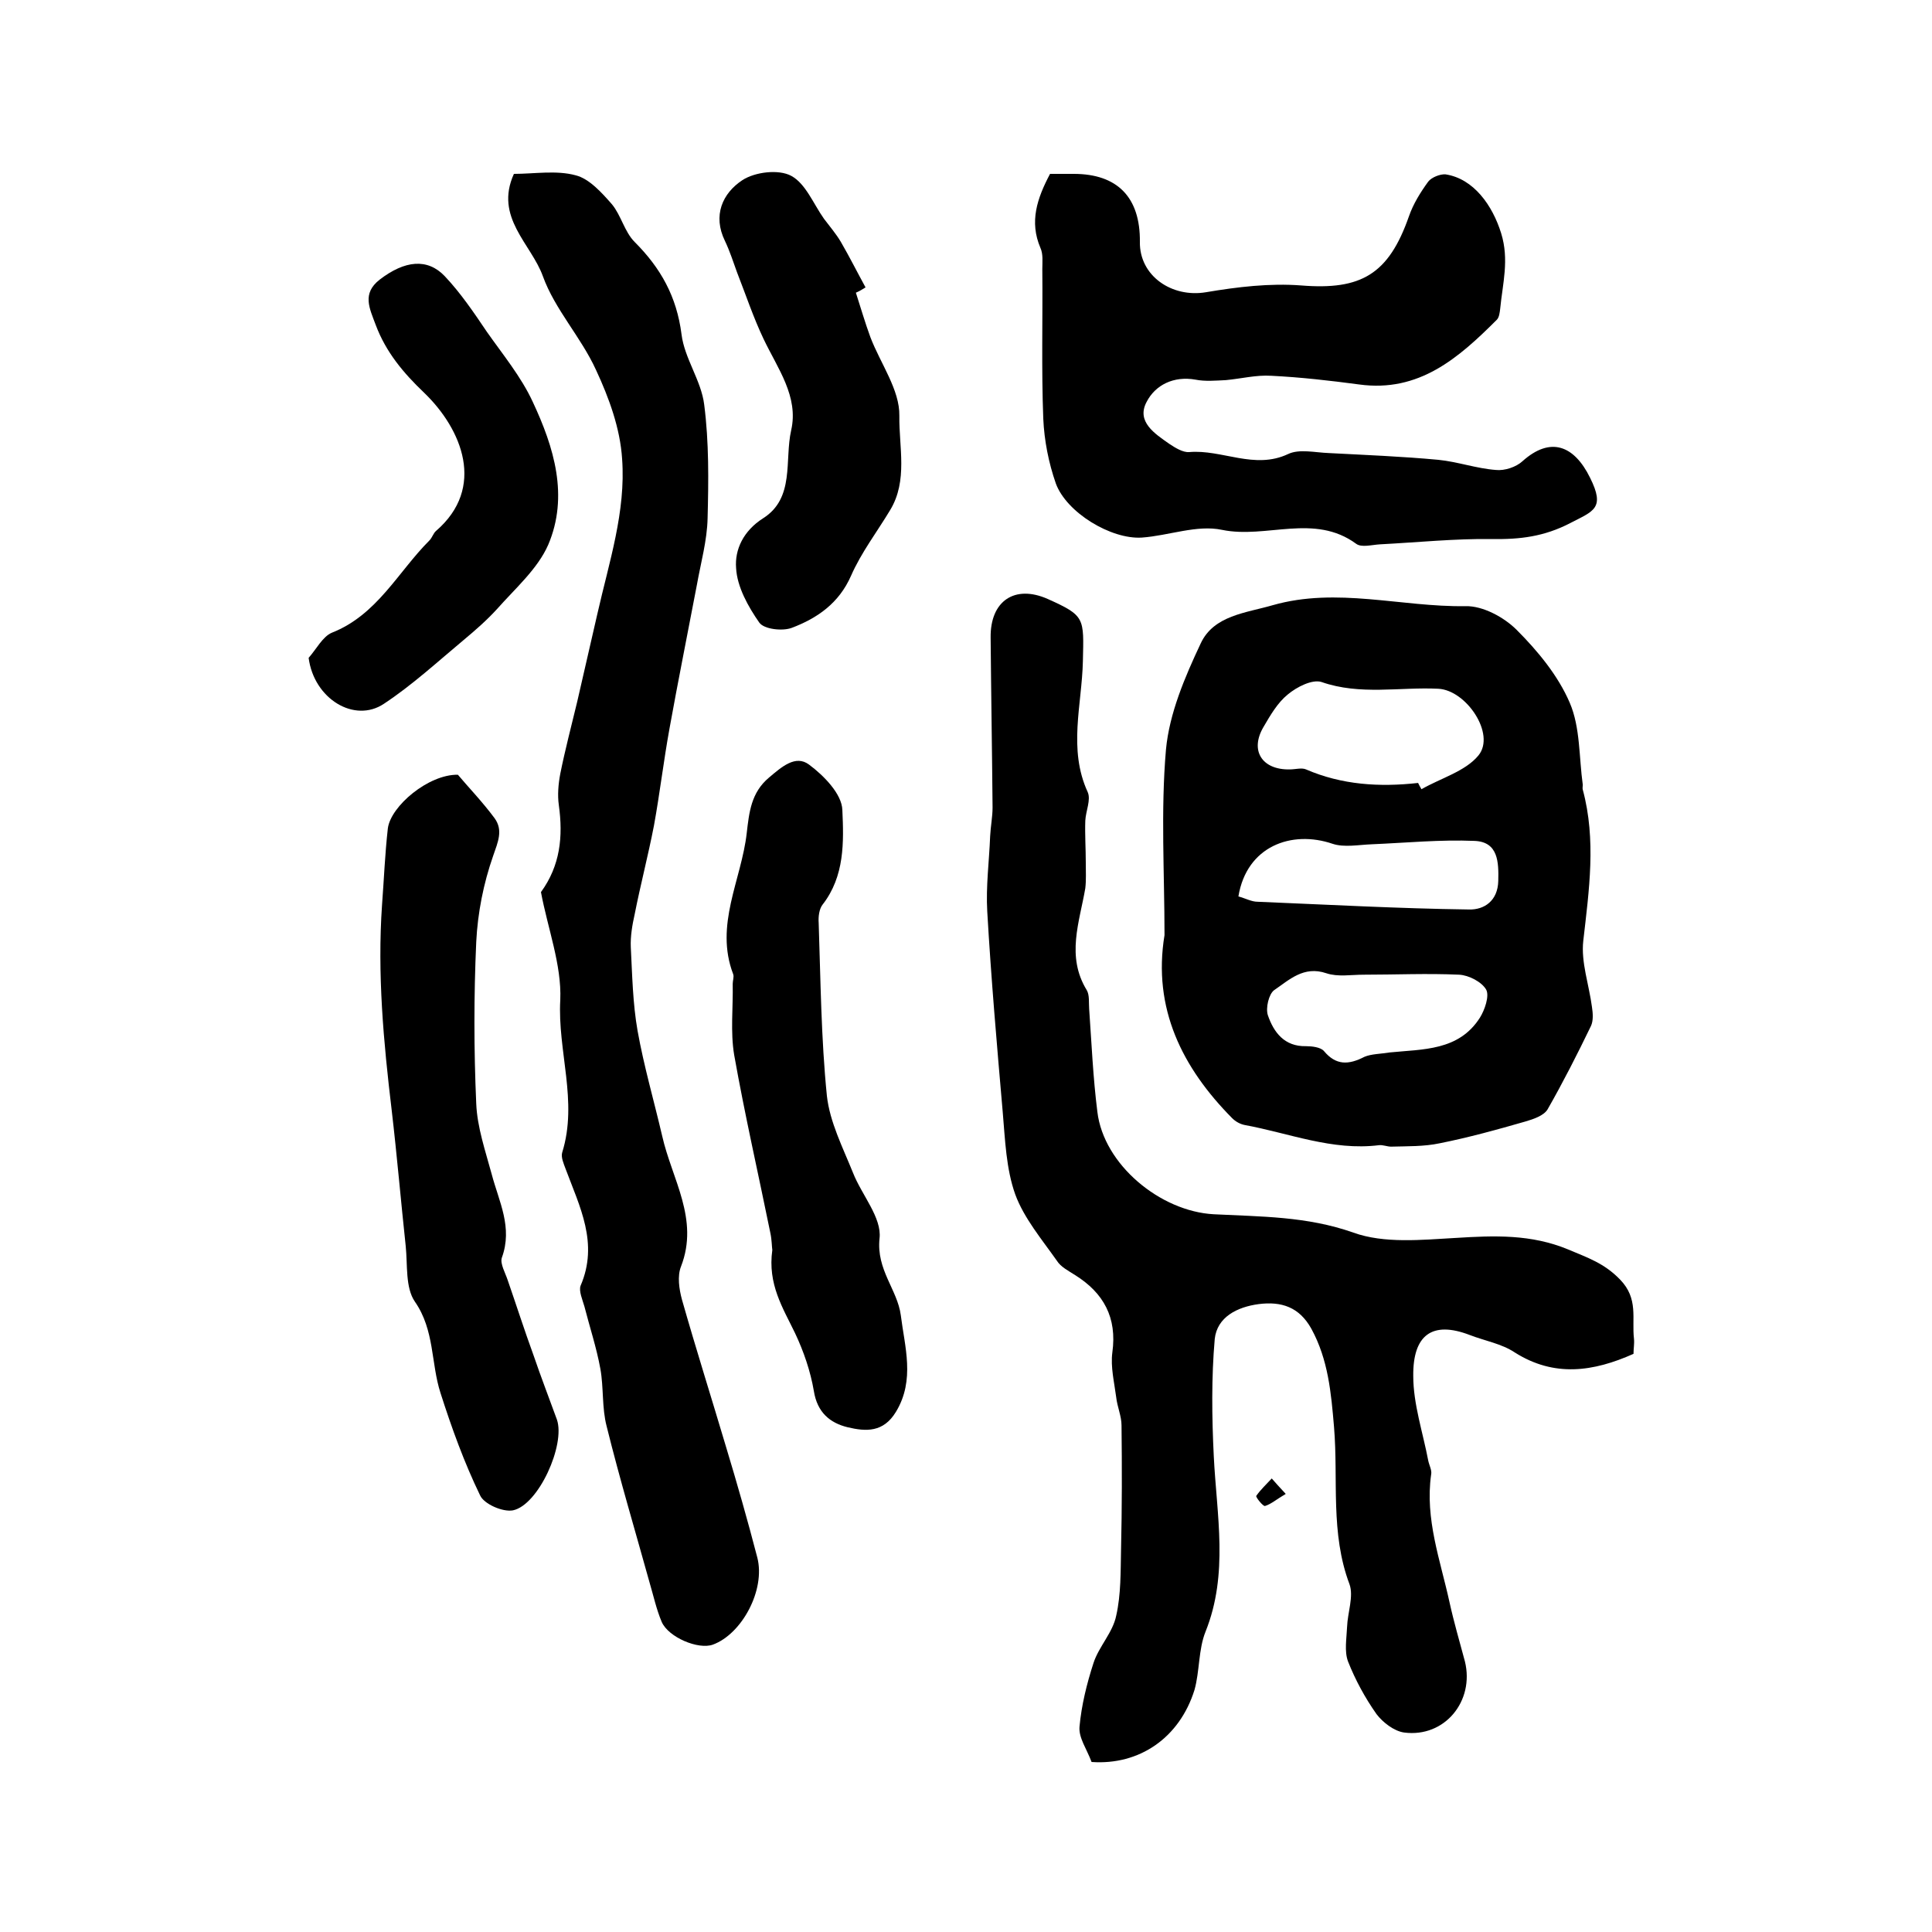
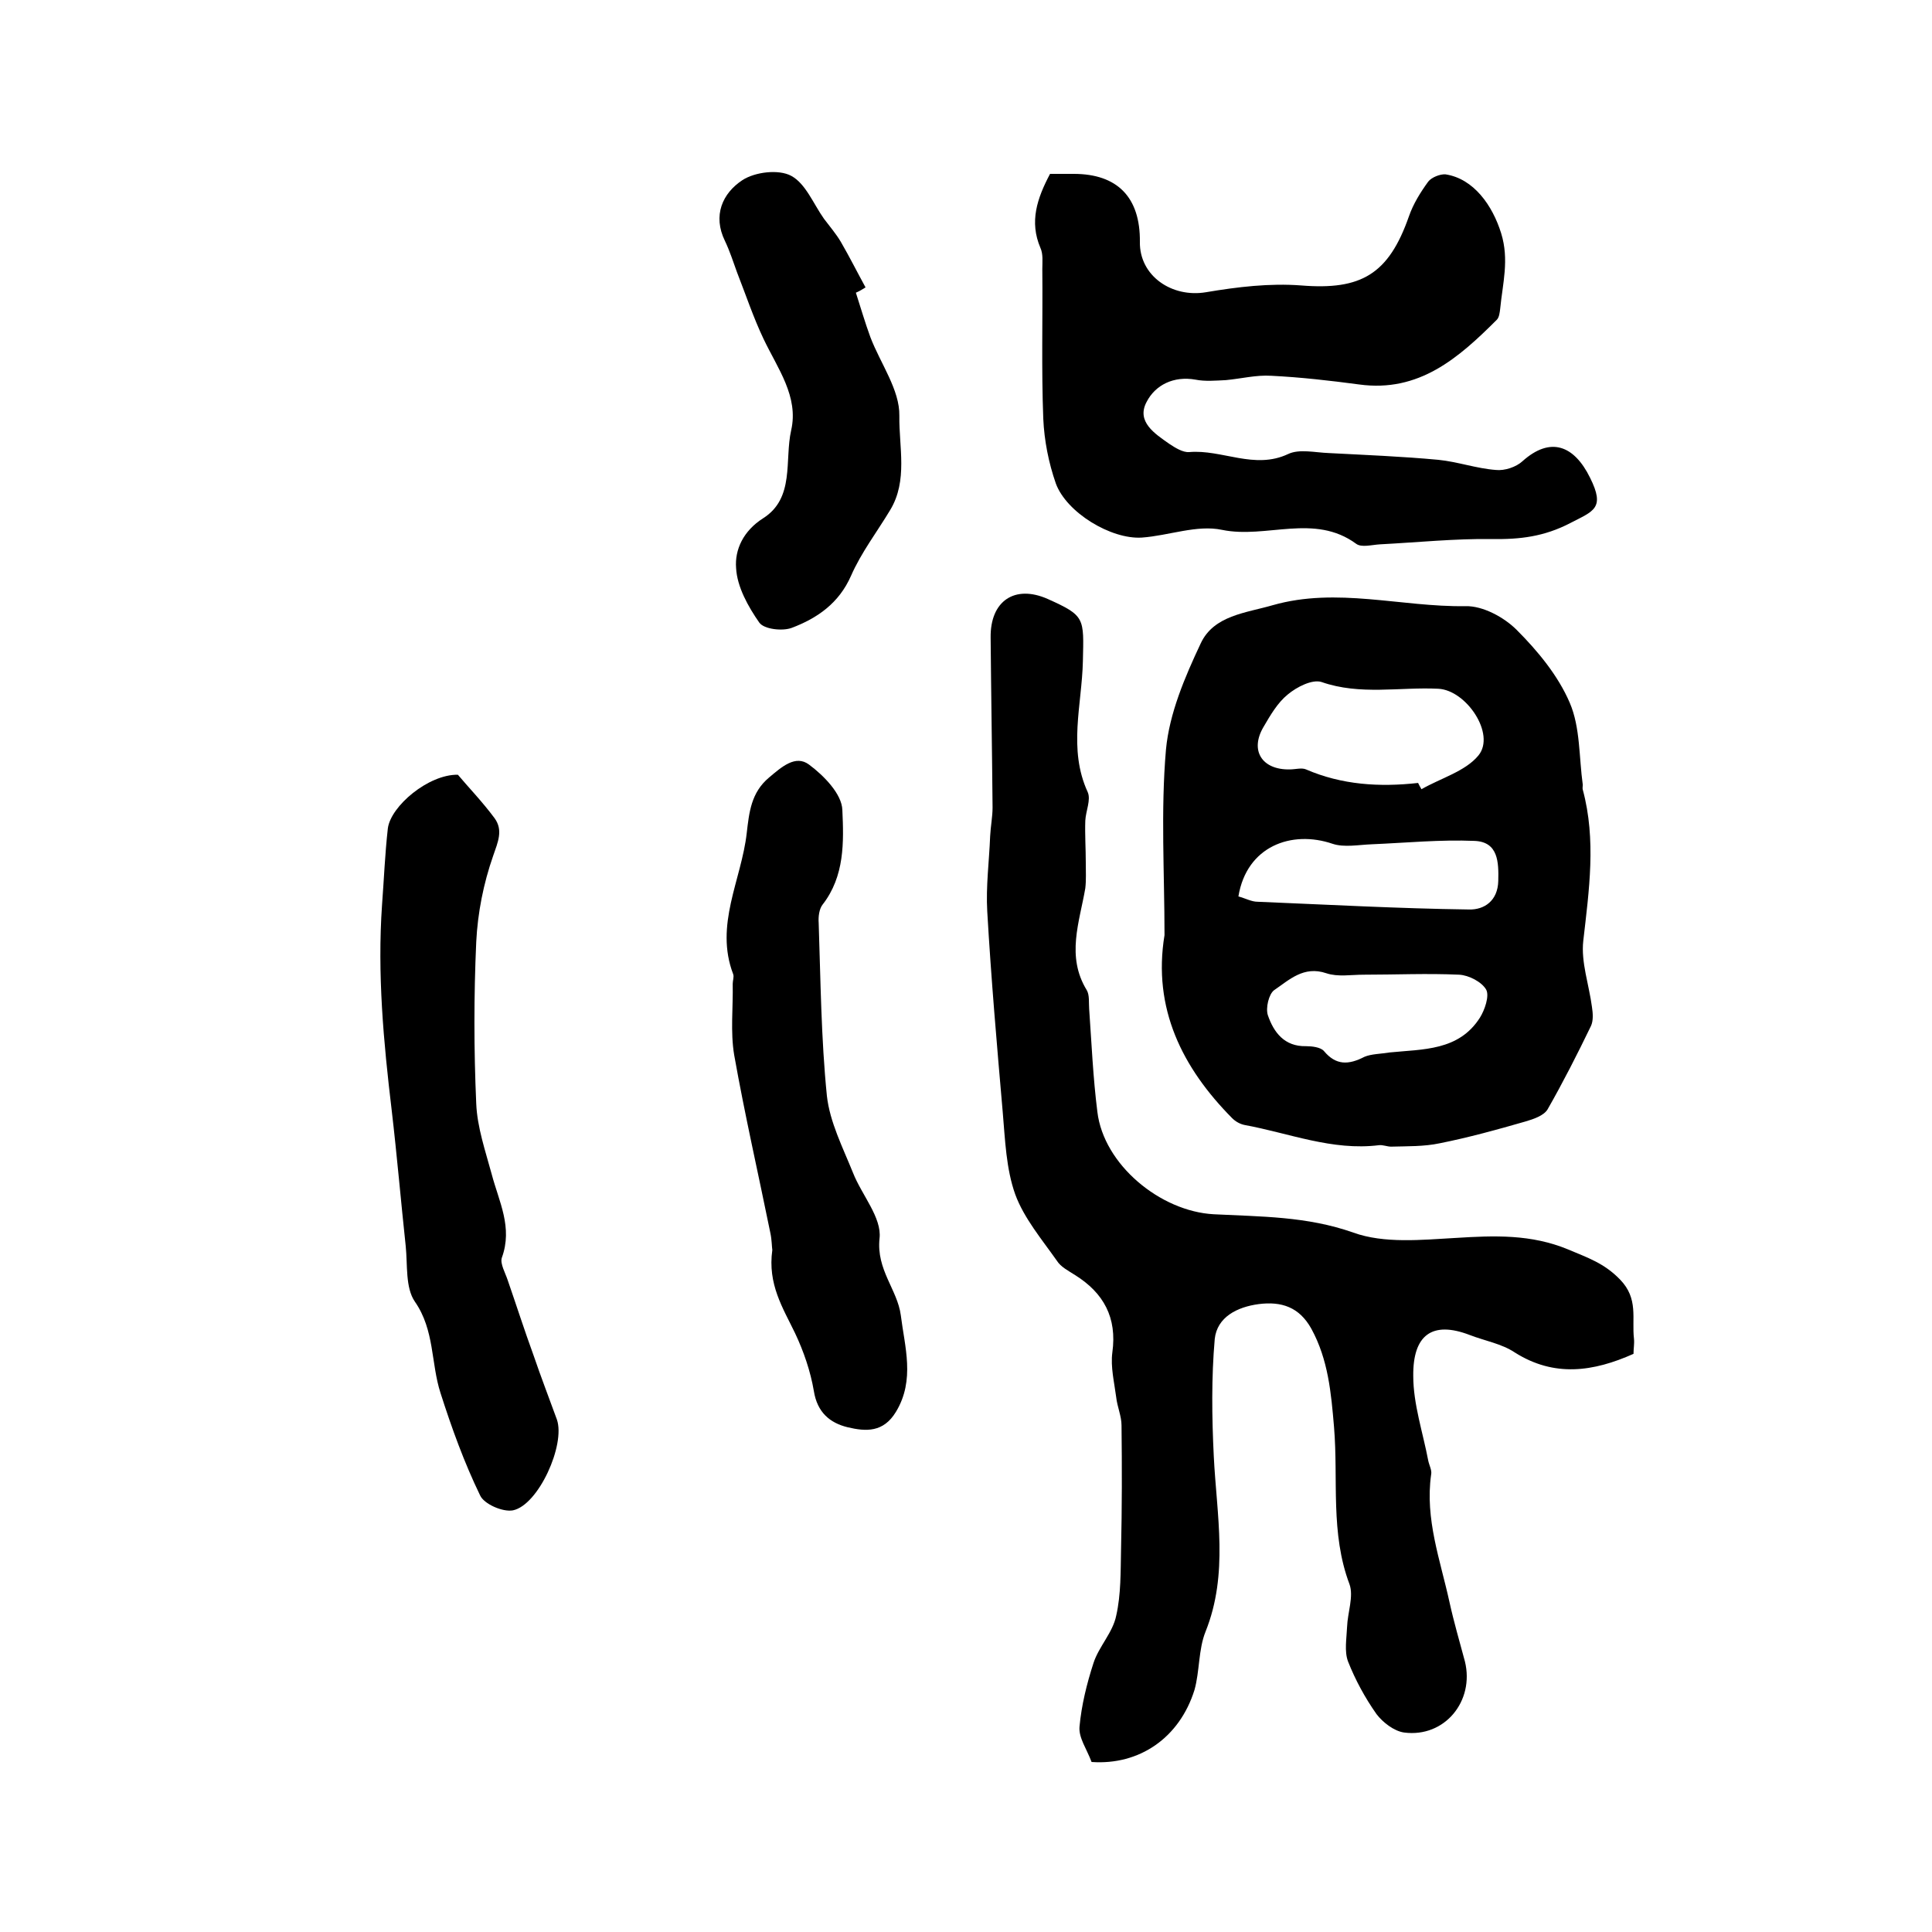
<svg xmlns="http://www.w3.org/2000/svg" version="1.1" id="图层_1" x="0px" y="0px" viewBox="0 0 400 400" style="enable-background:new 0 0 400 400;" xml:space="preserve">
  <style type="text/css">
	.st0{fill:#FFFFFF;}
</style>
  <g>
    <path d="M226,364.8c-1-2.7-2.7-5-2.5-7.3c0.4-4.4,1.5-8.9,2.9-13.2c1.1-3.4,4-6.3,4.7-9.8c1-4.4,0.9-9.1,1-13.7   c0.2-8.6,0.2-17.1,0.1-25.7c0-1.9-0.9-3.9-1.1-5.8c-0.4-3.1-1.2-6.3-0.8-9.3c1-7.2-1.8-12.3-7.7-16c-1.4-0.9-3-1.7-3.8-3   c-3.1-4.4-6.8-8.8-8.6-13.7c-1.9-5.3-2.1-11.3-2.6-17.1c-1.2-13.8-2.4-27.6-3.2-41.5c-0.3-5.2,0.4-10.4,0.6-15.6   c0.1-2,0.5-4,0.5-5.9c-0.1-11.7-0.3-23.4-0.4-35.2c-0.1-7.6,5-11,11.8-8c7.8,3.5,7.5,3.9,7.3,12.9c-0.2,9-3.1,18.2,1,27.1   c0.7,1.6-0.4,3.9-0.5,5.9c-0.1,2.9,0.1,5.8,0.1,8.7c0,1.8,0.1,3.6-0.1,5.3c-1.2,7-4,14.1,0.3,21.1c0.6,1,0.4,2.6,0.5,3.9   c0.5,7.1,0.8,14.2,1.7,21.3c1.3,10.9,13,20.6,24.1,21.2c9.7,0.5,19.3,0.4,28.9,3.8c6.4,2.3,14.1,1.5,21.2,1.1   c8-0.5,15.6-0.8,23.3,2.4c4,1.7,7.4,2.8,10.7,6.2c3.9,4,2.4,8.1,2.9,12.3c0.1,1-0.1,2-0.1,3.1c-8.3,3.7-16.4,4.9-24.6-0.3   c-2.7-1.8-6.2-2.4-9.3-3.6c-7.8-3-11.8,0-11.7,8.5c0,5.8,2,11.7,3.1,17.5c0.2,1,0.8,2,0.6,2.9c-1.3,9.2,1.9,17.7,3.8,26.4   c0.9,4.1,2.1,8.2,3.2,12.3c2,8.2-4.2,15.8-12.6,14.7c-2.1-0.3-4.4-2.1-5.7-3.8c-2.4-3.4-4.4-7.1-5.9-10.9c-0.8-2.1-0.3-4.8-0.2-7.2   c0.1-2.9,1.4-6.3,0.5-8.8c-4-10.6-2.3-21.6-3.2-32.5c-0.6-7.1-1.2-14-4.7-20.4c-2.5-4.5-6.2-5.7-10.9-5.1c-4.5,0.6-8.6,2.7-9.1,7.2   c-0.7,8-0.6,16.2-0.2,24.3c0.6,12.2,3.1,24.3-1.7,36.3c-1.5,3.7-1.2,8.2-2.3,12.1C244.2,359.8,235.9,365.5,226,364.8z" />
    <path d="M241.1,193.6c0-12.8-0.8-25.7,0.3-38.4c0.7-7.5,3.9-15,7.2-22c2.7-5.8,9.4-6.3,14.9-7.9c13.3-3.8,26.6,0.4,39.9,0.2   c3.6-0.1,8,2.3,10.6,4.9c4.4,4.4,8.6,9.5,11,15.1c2.2,5.1,1.9,11.3,2.7,17c0,0.3-0.1,0.7,0,1c2.8,10.4,1.3,20.8,0.1,31.3   c-0.5,4.4,1.2,9.1,1.8,13.7c0.2,1.3,0.3,2.8-0.2,3.9c-2.8,5.8-5.8,11.7-9,17.3c-0.8,1.3-2.9,2-4.6,2.5c-5.9,1.7-11.7,3.3-17.7,4.5   c-3.3,0.7-6.7,0.6-10.1,0.7c-0.8,0-1.7-0.4-2.5-0.3c-9.7,1.2-18.6-2.5-27.9-4.2c-0.9-0.2-1.8-0.7-2.5-1.4   C244.8,221.1,238.6,208.8,241.1,193.6z M293.6,162.1c0.2,0.4,0.4,0.8,0.7,1.3c4-2.3,9.1-3.7,11.8-7c3.6-4.4-2.5-13.5-8.3-13.8   c-8-0.4-16.2,1.4-24.2-1.4c-1.9-0.6-5.1,1-7,2.6c-2.1,1.7-3.6,4.3-5,6.7c-2.9,4.9-0.3,8.9,5.4,8.8c1.2,0,2.5-0.4,3.4,0   C277.8,162.5,285.6,163,293.6,162.1z M256.4,185.6c1.5,0.4,2.7,1.1,4,1.1c14.6,0.6,29.1,1.4,43.7,1.6c3.2,0.1,6-1.8,6.1-5.9   c0.1-3.9,0-8.1-4.9-8.3c-7.1-0.3-14.2,0.4-21.3,0.7c-2.7,0.1-5.7,0.7-8.1-0.1C267.4,171.8,258.1,175.2,256.4,185.6z M287.7,217.9   c6.9-0.7,14.3-0.3,18.7-7.2c1-1.6,2-4.5,1.3-5.8c-0.9-1.6-3.6-3-5.6-3.1c-6.6-0.3-13.2,0-19.8,0c-2.6,0-5.3,0.5-7.7-0.3   c-4.7-1.6-7.7,1.4-10.8,3.5c-1.1,0.8-1.8,3.7-1.3,5.2c1.2,3.5,3.4,6.5,7.9,6.4c1.2,0,3,0.2,3.7,1c2.5,3,5.1,2.9,8.4,1.2   C283.9,218.2,285.9,218.2,287.7,217.9z" />
-     <path d="M112,184.7c4-5.5,4.6-11.5,3.7-18c-0.3-2.1-0.1-4.4,0.3-6.5c1-5,2.3-9.9,3.5-14.9c1.4-6.1,2.8-12.2,4.2-18.3   c2.4-10.6,5.9-21.1,5.1-32c-0.4-6.3-2.7-12.6-5.4-18.4c-3.1-6.8-8.5-12.5-11-19.4c-2.4-6.7-10.1-12.2-6-21.2   c4.2,0,8.8-0.8,12.8,0.3c2.8,0.7,5.4,3.6,7.5,6c1.9,2.3,2.6,5.7,4.7,7.8c5.4,5.4,8.7,11.3,9.7,19.1c0.6,5,4.1,9.6,4.7,14.6   c1,7.8,0.9,15.7,0.7,23.5c-0.1,4.6-1.4,9.2-2.2,13.7c-1.9,10-3.9,19.9-5.7,29.9c-1.2,6.6-2,13.4-3.2,20c-1.2,6.2-2.8,12.3-4,18.4   c-0.5,2.2-0.9,4.6-0.8,6.8c0.3,5.8,0.4,11.6,1.4,17.3c1.3,7.3,3.4,14.5,5.1,21.8c2,8.9,7.7,17.2,3.9,27c-0.8,2-0.4,4.7,0.2,6.9   c2.9,10.2,6.1,20.3,9.1,30.4c2.3,7.6,4.5,15.3,6.5,23c1.7,6.7-3.2,15.8-9.2,18c-3,1.1-9.2-1.5-10.6-4.7c-1.1-2.6-1.7-5.4-2.5-8.1   c-3-10.8-6.2-21.5-8.9-32.4c-1-3.8-0.6-8-1.3-11.9c-0.8-4.4-2.2-8.6-3.3-12.9c-0.4-1.4-1.2-3.2-0.8-4.3c3.8-8.8-0.2-16.4-3.1-24.2   c-0.4-1.1-1-2.4-0.7-3.4c3.3-10.6-1-21-0.4-31.6C116.3,199.8,113.4,192.2,112,184.7z" />
    <path d="M217.4,36c1.6,0,3.2,0,4.9,0c9.1,0,13.8,4.9,13.7,14.1c-0.1,7,6.6,11.6,13.7,10.4c6.5-1.1,13.2-1.9,19.7-1.4   c12.4,1,18.1-2.3,22.3-14.3c0.9-2.6,2.4-5,4-7.2c0.7-0.9,2.5-1.6,3.6-1.5c5.8,0.9,9.7,6.4,11.5,12.2c1.7,5.5,0.3,10.4-0.2,15.6   c-0.1,0.8-0.2,1.8-0.7,2.3c-7.9,7.9-16.1,15.1-28.5,13.4c-6-0.8-12.1-1.5-18.2-1.8c-3.1-0.2-6.2,0.6-9.4,0.9   c-2.1,0.1-4.3,0.3-6.3-0.1c-4.5-0.8-8.3,1.1-10.1,4.6c-2.2,4.1,1.7,6.6,4.7,8.7c1.2,0.8,2.8,1.8,4.1,1.7c6.8-0.6,13.5,3.7,20.5,0.4   c2.3-1.1,5.6-0.3,8.4-0.2c7.6,0.4,15.2,0.7,22.7,1.4c4,0.4,7.9,1.8,11.9,2.1c1.8,0.2,4.2-0.6,5.5-1.8c5.8-5.2,10.7-3.3,14,3.4   c3.2,6.4,0.7,6.9-4.1,9.4c-5.4,2.8-10.4,3.4-16.2,3.3c-7.7-0.1-15.5,0.7-23.2,1.1c-1.7,0.1-3.8,0.7-4.9-0.1   c-8.7-6.4-18.6-1-27.8-2.9c-5.2-1.1-11,1.2-16.6,1.6c-6.4,0.4-15.6-5.2-17.8-11.2c-1.5-4.3-2.4-8.9-2.6-13.4   c-0.4-10.3-0.1-20.6-0.2-31c0-1.5,0.2-3.1-0.4-4.4C213.1,45.9,214.7,41.1,217.4,36z" />
    <path d="M94.8,160.4c2,2.4,5,5.5,7.6,9c1.8,2.5,0.7,4.9-0.3,7.8c-2,5.7-3.2,11.8-3.5,17.8c-0.5,11.1-0.5,22.3,0,33.5   c0.2,4.9,1.9,9.8,3.2,14.6c1.5,5.7,4.4,11,2.1,17.3c-0.4,1.2,0.7,3.1,1.2,4.6c1.8,5.2,3.5,10.5,5.4,15.7c1.5,4.4,3.2,8.8,4.8,13.2   c1.8,5.2-3.8,17.7-9.1,18.8c-2.1,0.4-6-1.3-6.8-3.1c-3.3-6.8-5.9-14-8.2-21.2c-2-6.2-1.2-13-5.3-18.9c-2-2.9-1.5-7.6-1.9-11.5   c-1-9.3-1.8-18.7-2.9-28.1c-1.7-14.2-3-28.3-2-42.6c0.4-5.3,0.6-10.5,1.2-15.8C80.9,166.9,88.7,160.3,94.8,160.4z" />
    <path d="M159.9,258.8c-0.1-0.6-0.1-2.1-0.4-3.5c-2.5-12.3-5.3-24.5-7.5-36.9c-0.8-4.8-0.2-9.8-0.3-14.7c0-0.7,0.3-1.4,0.1-2   c-3.9-10.2,1.7-19.5,2.8-29.2c0.5-4.3,0.9-8.4,4.6-11.5c2.6-2.2,5.5-4.8,8.3-2.7c3.1,2.3,6.8,6.1,6.9,9.4   c0.3,6.6,0.5,13.7-4.1,19.6c-0.7,0.9-0.9,2.5-0.8,3.8c0.4,11.9,0.5,23.9,1.7,35.8c0.6,5.4,3.3,10.7,5.4,15.9   c1.8,4.6,6,9.3,5.5,13.6c-0.7,6.5,3.7,10.6,4.4,15.9c0.8,6.5,3,13.4-1,20c-2.6,4.3-6.2,4.1-10,3.2c-3.7-0.9-6.3-3.1-7-7.5   c-0.7-4.1-2.1-8.2-3.9-12C162.1,270.8,158.9,265.9,159.9,258.8z" />
    <path d="M177.2,60.6c1,3.1,1.9,6.2,3,9.2c2.1,5.5,6.1,10.9,6,16.3c-0.1,6.4,1.8,13.4-1.9,19.5c-2.7,4.5-6,8.8-8.1,13.6   c-2.5,5.7-7,8.8-12.3,10.8c-1.9,0.7-5.7,0.3-6.7-1.1c-2.3-3.3-4.6-7.4-4.8-11.3c-0.3-3.8,1.5-7.7,5.6-10.3c6.6-4.2,4.4-12,5.8-18.2   c1.6-7-2.8-12.8-5.7-18.9c-2.1-4.4-3.7-9.2-5.5-13.8c-0.8-2.2-1.5-4.4-2.5-6.5c-2.6-5.3-0.5-9.9,3.6-12.6c2.6-1.7,7.5-2.3,10.1-0.9   c3,1.6,4.6,5.8,6.8,8.9c1.2,1.6,2.5,3.1,3.5,4.8c1.8,3.1,3.4,6.3,5.1,9.4C178.6,59.9,177.9,60.3,177.2,60.6z" />
-     <path d="M63.9,136.2c1.6-1.8,2.9-4.4,4.8-5.2c9.4-3.7,13.7-12.6,20.2-19.1c0.6-0.6,0.8-1.5,1.4-2c10.3-8.9,5.4-21-2.5-28.6   c-4.3-4.1-7.9-8.4-10-14c-1.3-3.5-2.9-6.5,0.8-9.4c5.2-4,9.9-4.5,13.5-0.7c3.3,3.5,6,7.5,8.7,11.5c3.3,4.7,7.1,9.3,9.5,14.5   c4.4,9.4,7.5,19.5,3.2,29.6c-2.2,5-6.8,9-10.6,13.3c-2.1,2.3-4.5,4.4-6.9,6.4c-5.4,4.5-10.6,9.3-16.5,13.2   C73.4,149.8,65,144.7,63.9,136.2z" />
-     <path d="M266.2,309.3c-1.9,1.1-3,2.1-4.3,2.5c-0.4,0.1-2-1.9-1.8-2.1c0.9-1.3,2.1-2.4,3.2-3.6C264,306.9,264.8,307.8,266.2,309.3z" />
  </g>
</svg>